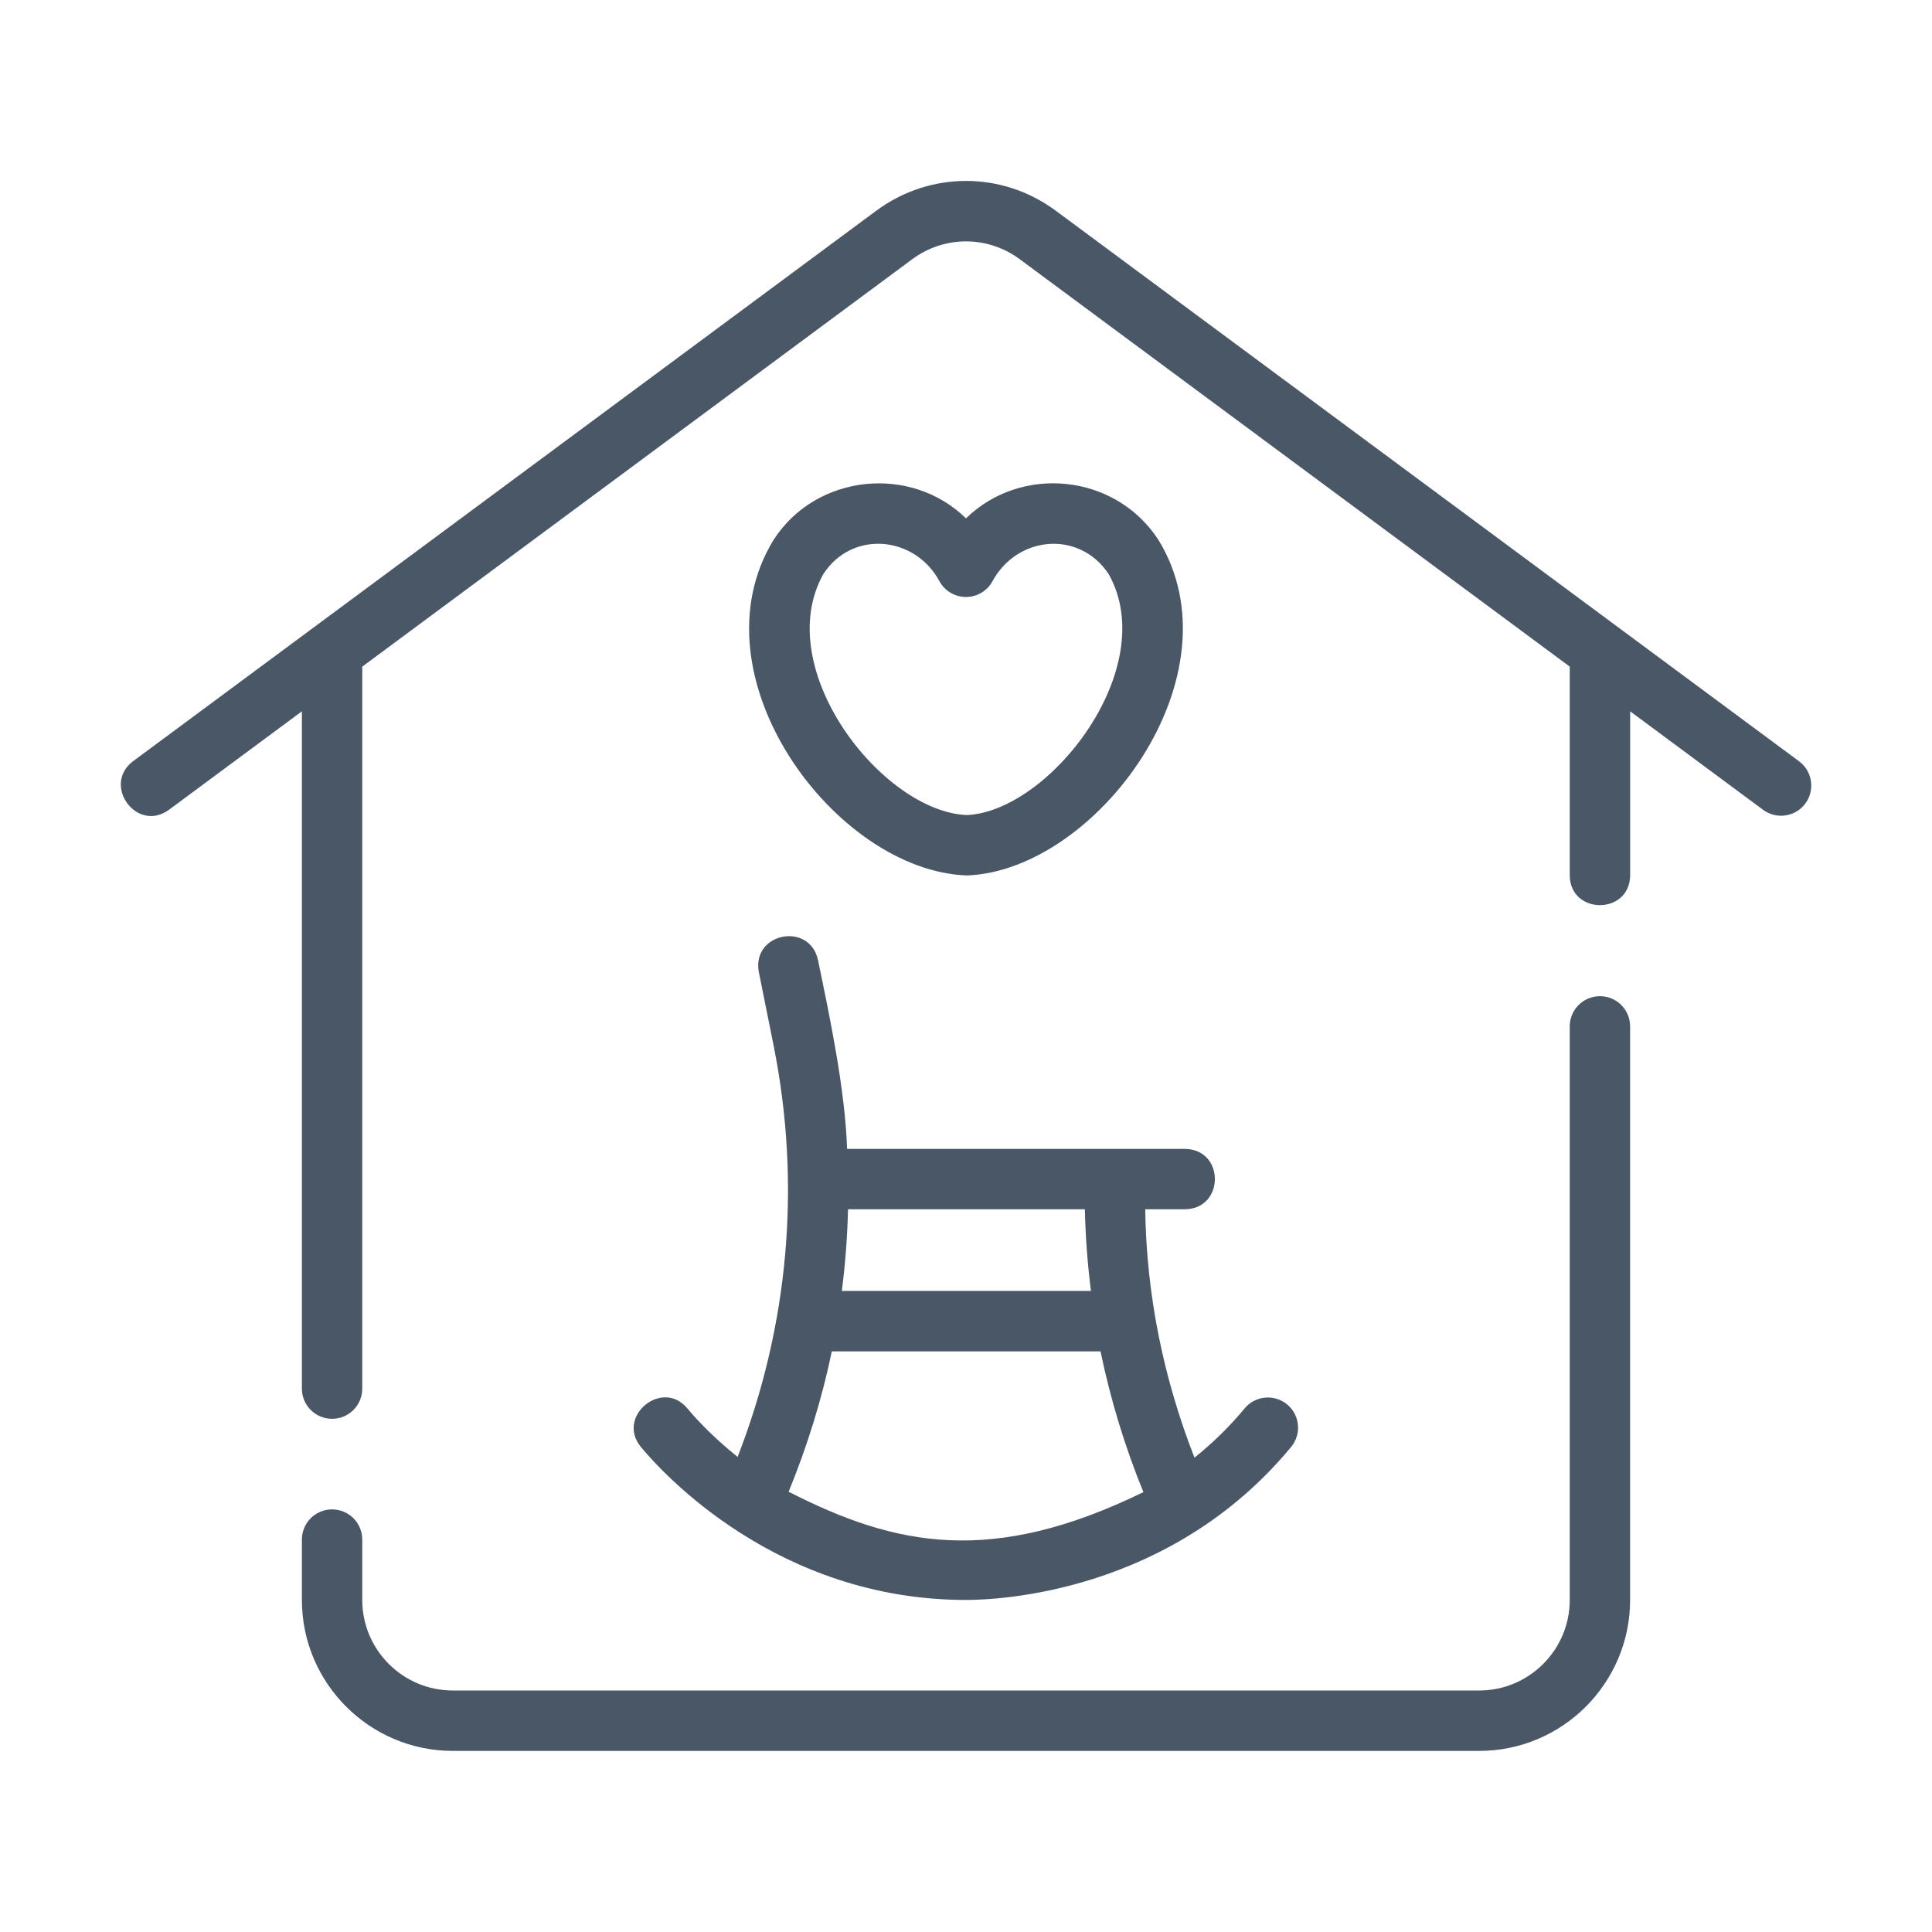
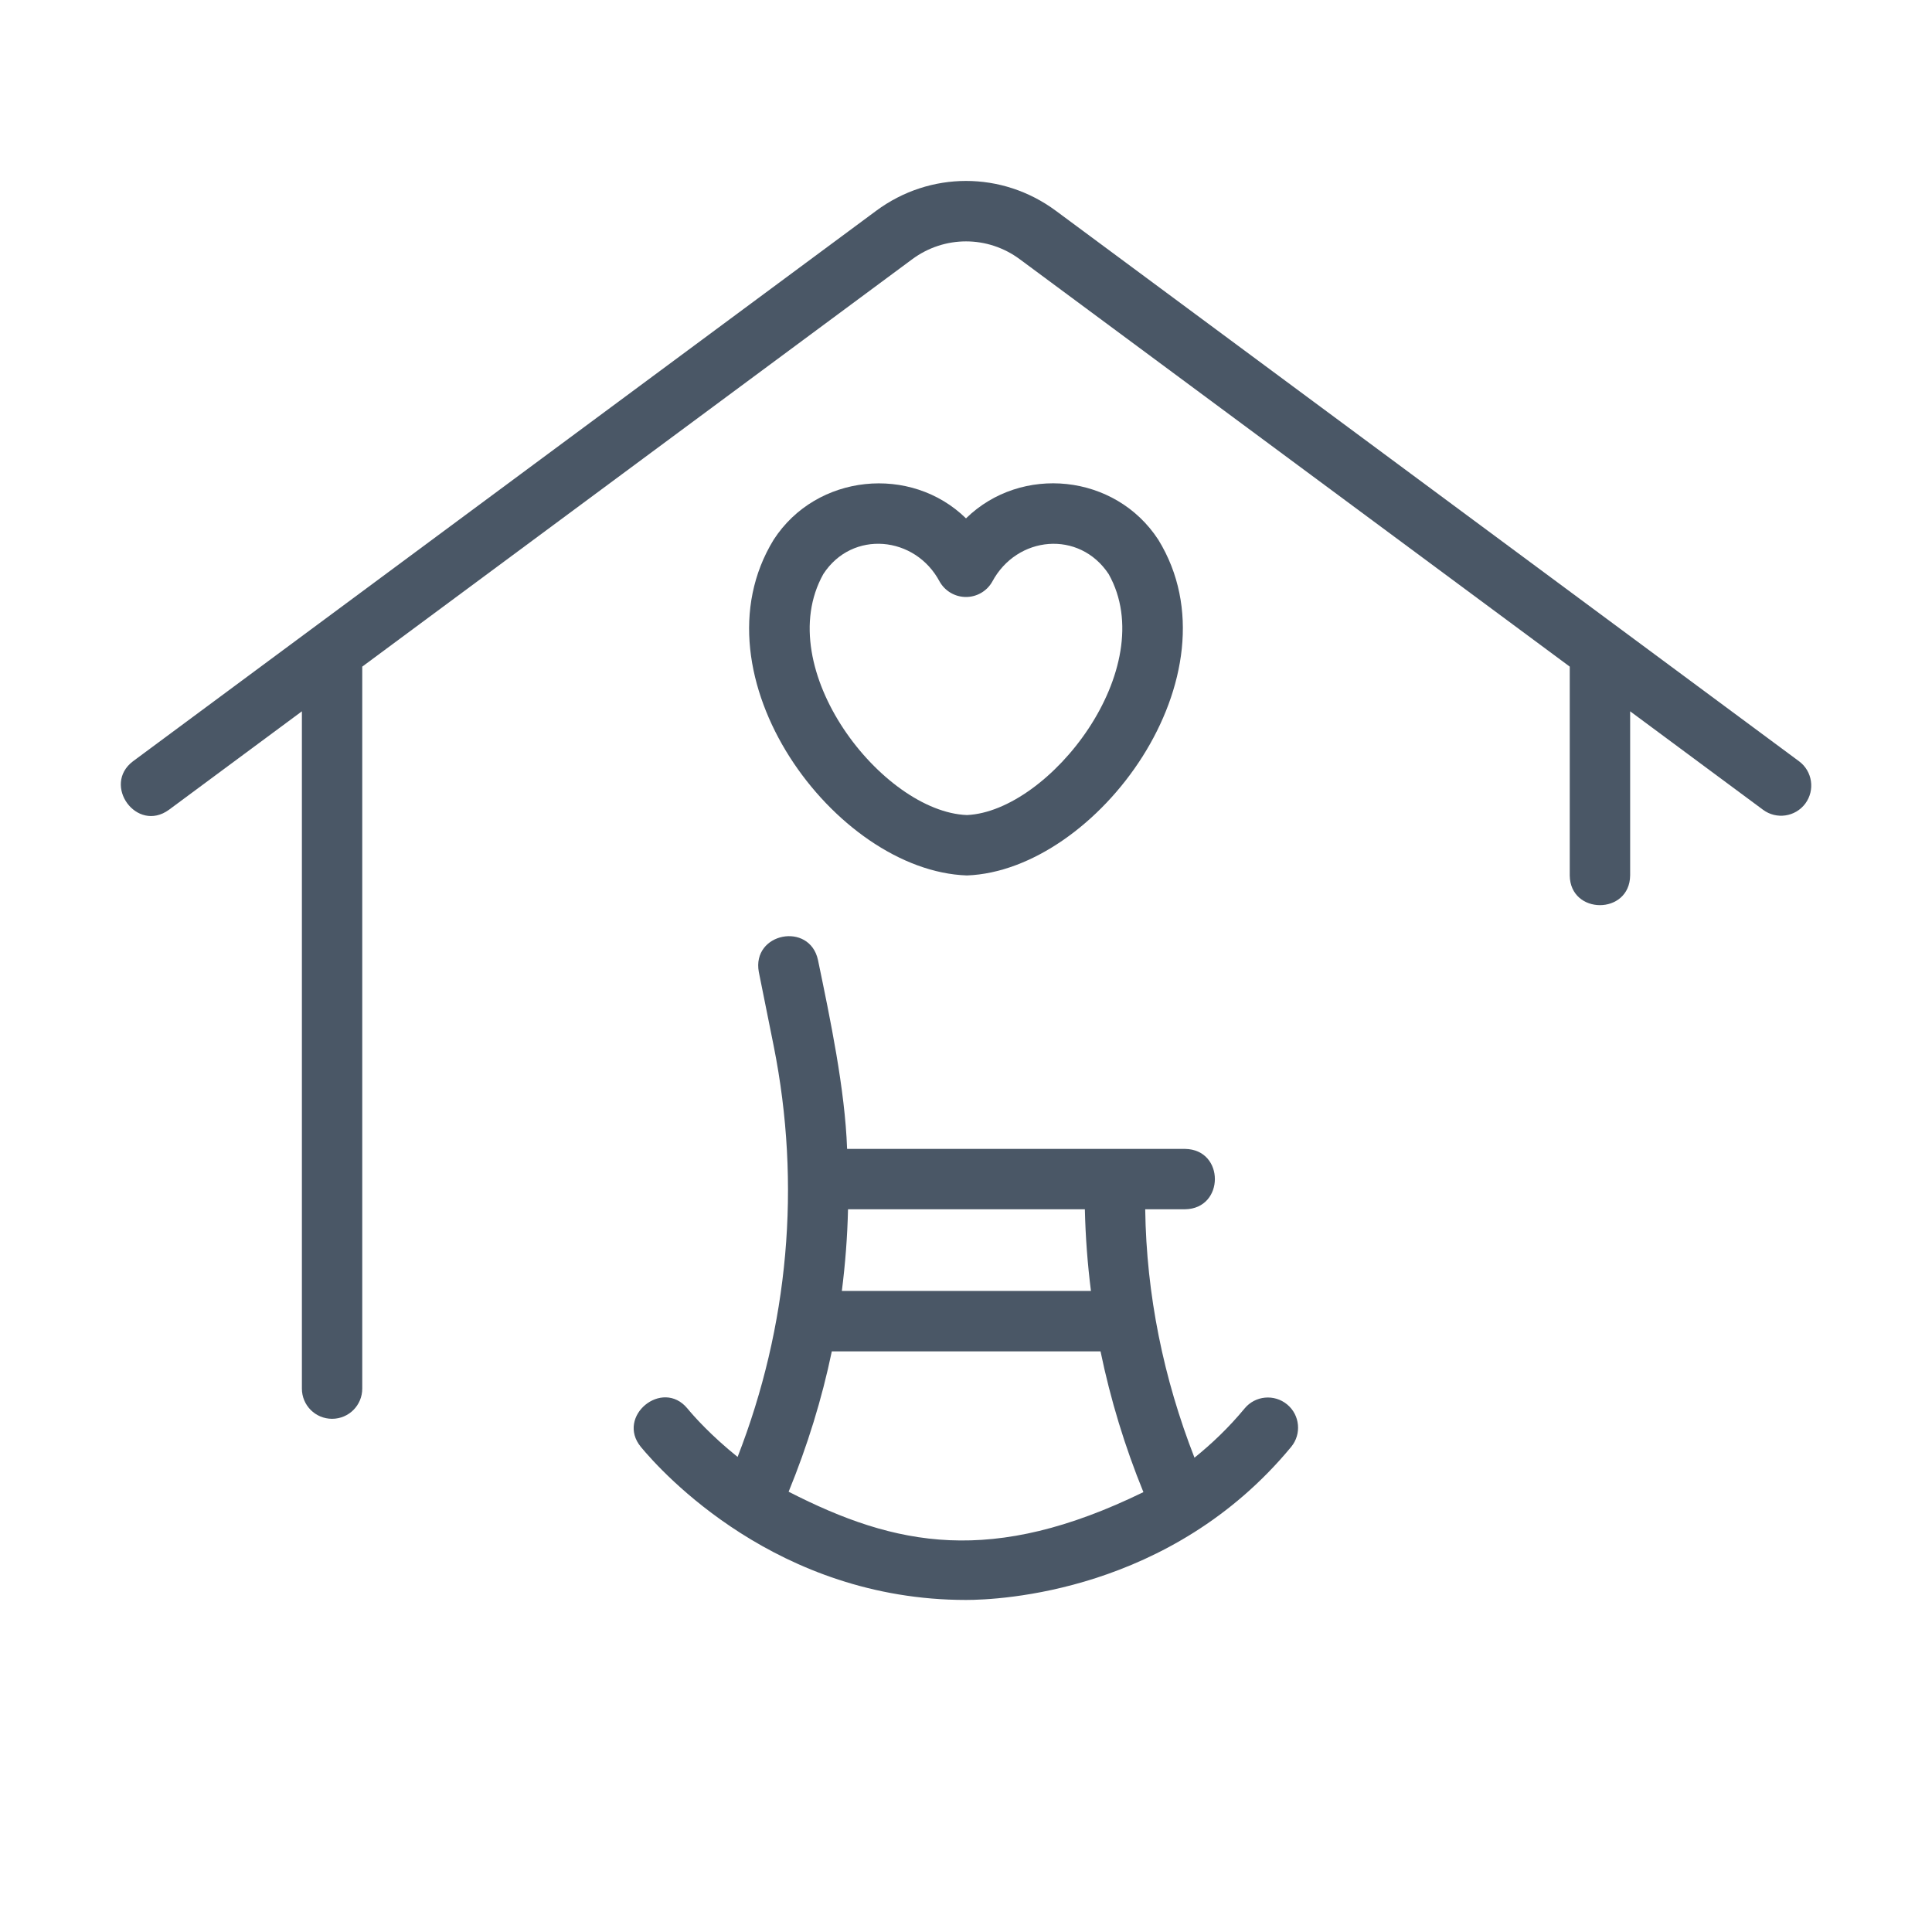
<svg xmlns="http://www.w3.org/2000/svg" width="46" height="46" viewBox="0 0 46 46" fill="none">
  <path d="M25.14 5.019C23.86 4.071 22.141 4.071 20.861 5.019L3.166 18.126C2.425 18.687 3.253 19.839 4.022 19.281L7.188 16.936V33.062C7.188 33.46 7.509 33.781 7.907 33.781C8.304 33.781 8.625 33.46 8.625 33.062V15.872L21.717 6.174C22.484 5.605 23.517 5.605 24.283 6.174L37.375 15.872V20.844C37.384 21.784 38.801 21.79 38.813 20.844V16.936L41.978 19.281C42.295 19.516 42.746 19.452 42.984 19.132C43.22 18.812 43.153 18.362 42.835 18.126L25.14 5.019Z" fill="#4A5766" />
-   <path d="M38.094 23.719C37.697 23.719 37.375 24.04 37.375 24.438V38.094C37.375 39.283 36.408 40.25 35.219 40.25H10.781C9.592 40.25 8.625 39.283 8.625 38.094V36.656C8.625 36.259 8.304 35.938 7.906 35.938C7.509 35.938 7.188 36.259 7.188 36.656V38.094C7.188 40.075 8.8 41.688 10.781 41.688H35.219C37.2 41.688 38.812 40.075 38.812 38.094V24.438C38.812 24.04 38.491 23.719 38.094 23.719Z" fill="#4A5766" />
  <path d="M23.022 20.844C26.111 20.729 29.562 16.076 27.579 12.851C26.556 11.278 24.314 11.057 23 12.342C21.691 11.061 19.438 11.277 18.42 12.851C16.437 16.09 19.886 20.738 23.022 20.844ZM19.603 13.668C20.291 12.61 21.793 12.755 22.373 13.849C22.501 14.074 22.74 14.214 23 14.214C23.258 14.214 23.497 14.075 23.624 13.851C24.212 12.751 25.699 12.614 26.397 13.669C27.654 15.91 24.99 19.317 23.022 19.406C21.009 19.329 18.345 15.922 19.603 13.668Z" fill="#4A5766" />
  <path d="M16.366 33.534C15.769 32.812 14.661 33.724 15.259 34.451C15.762 35.059 18.501 38.094 23 38.094C23.79 38.094 27.874 37.918 30.741 34.451C30.995 34.145 30.951 33.691 30.646 33.439C30.338 33.185 29.885 33.23 29.634 33.534C29.256 33.991 28.853 34.374 28.44 34.707C27.704 32.822 27.295 30.833 27.267 28.792C27.267 28.792 28.217 28.792 28.217 28.792C29.159 28.778 29.165 27.37 28.217 27.355H20.169C20.119 25.936 19.767 24.261 19.476 22.858C19.277 21.939 17.896 22.208 18.067 23.142C18.067 23.142 18.422 24.908 18.422 24.908C19.081 28.214 18.775 31.575 17.562 34.689C16.929 34.18 16.521 33.722 16.366 33.534ZM25.83 28.792C25.845 29.449 25.894 30.097 25.975 30.737H20.044C20.126 30.092 20.176 29.444 20.191 28.792H25.83ZM19.805 32.175H26.203C26.441 33.325 26.783 34.447 27.224 35.527C23.624 37.282 21.336 36.828 18.777 35.517C19.223 34.428 19.569 33.311 19.805 32.175Z" fill="#4A5766" />
</svg>